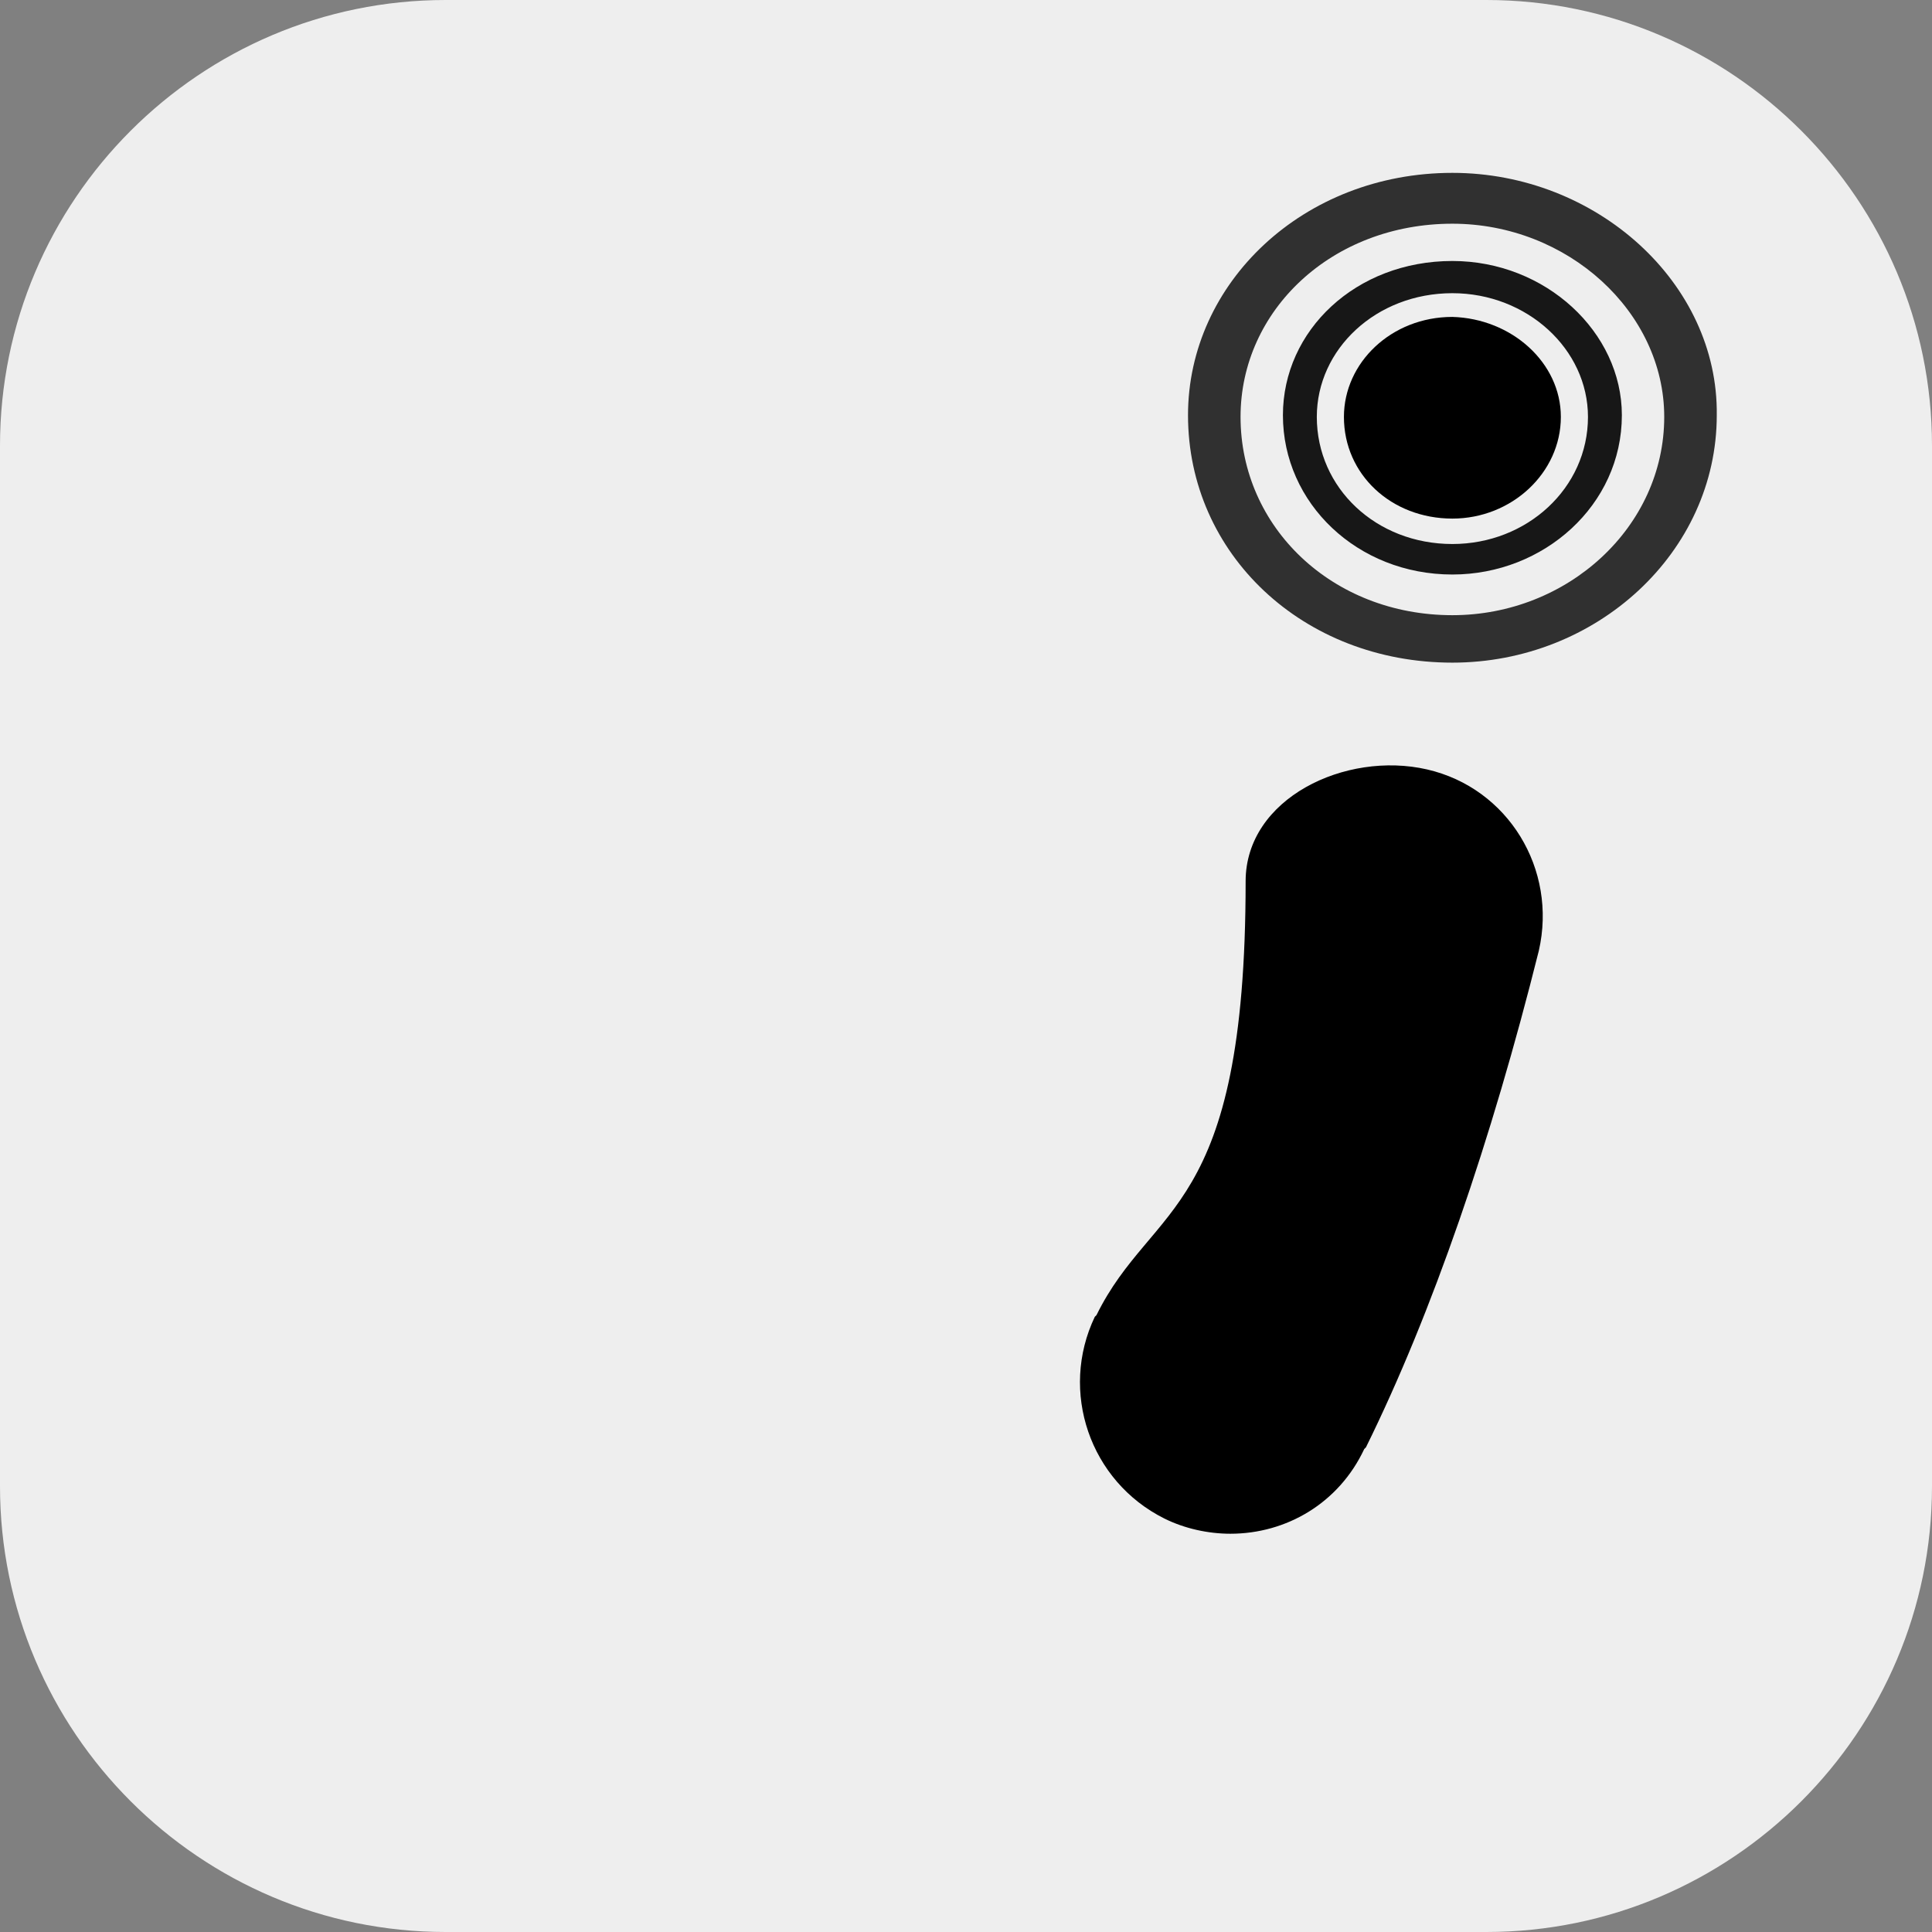
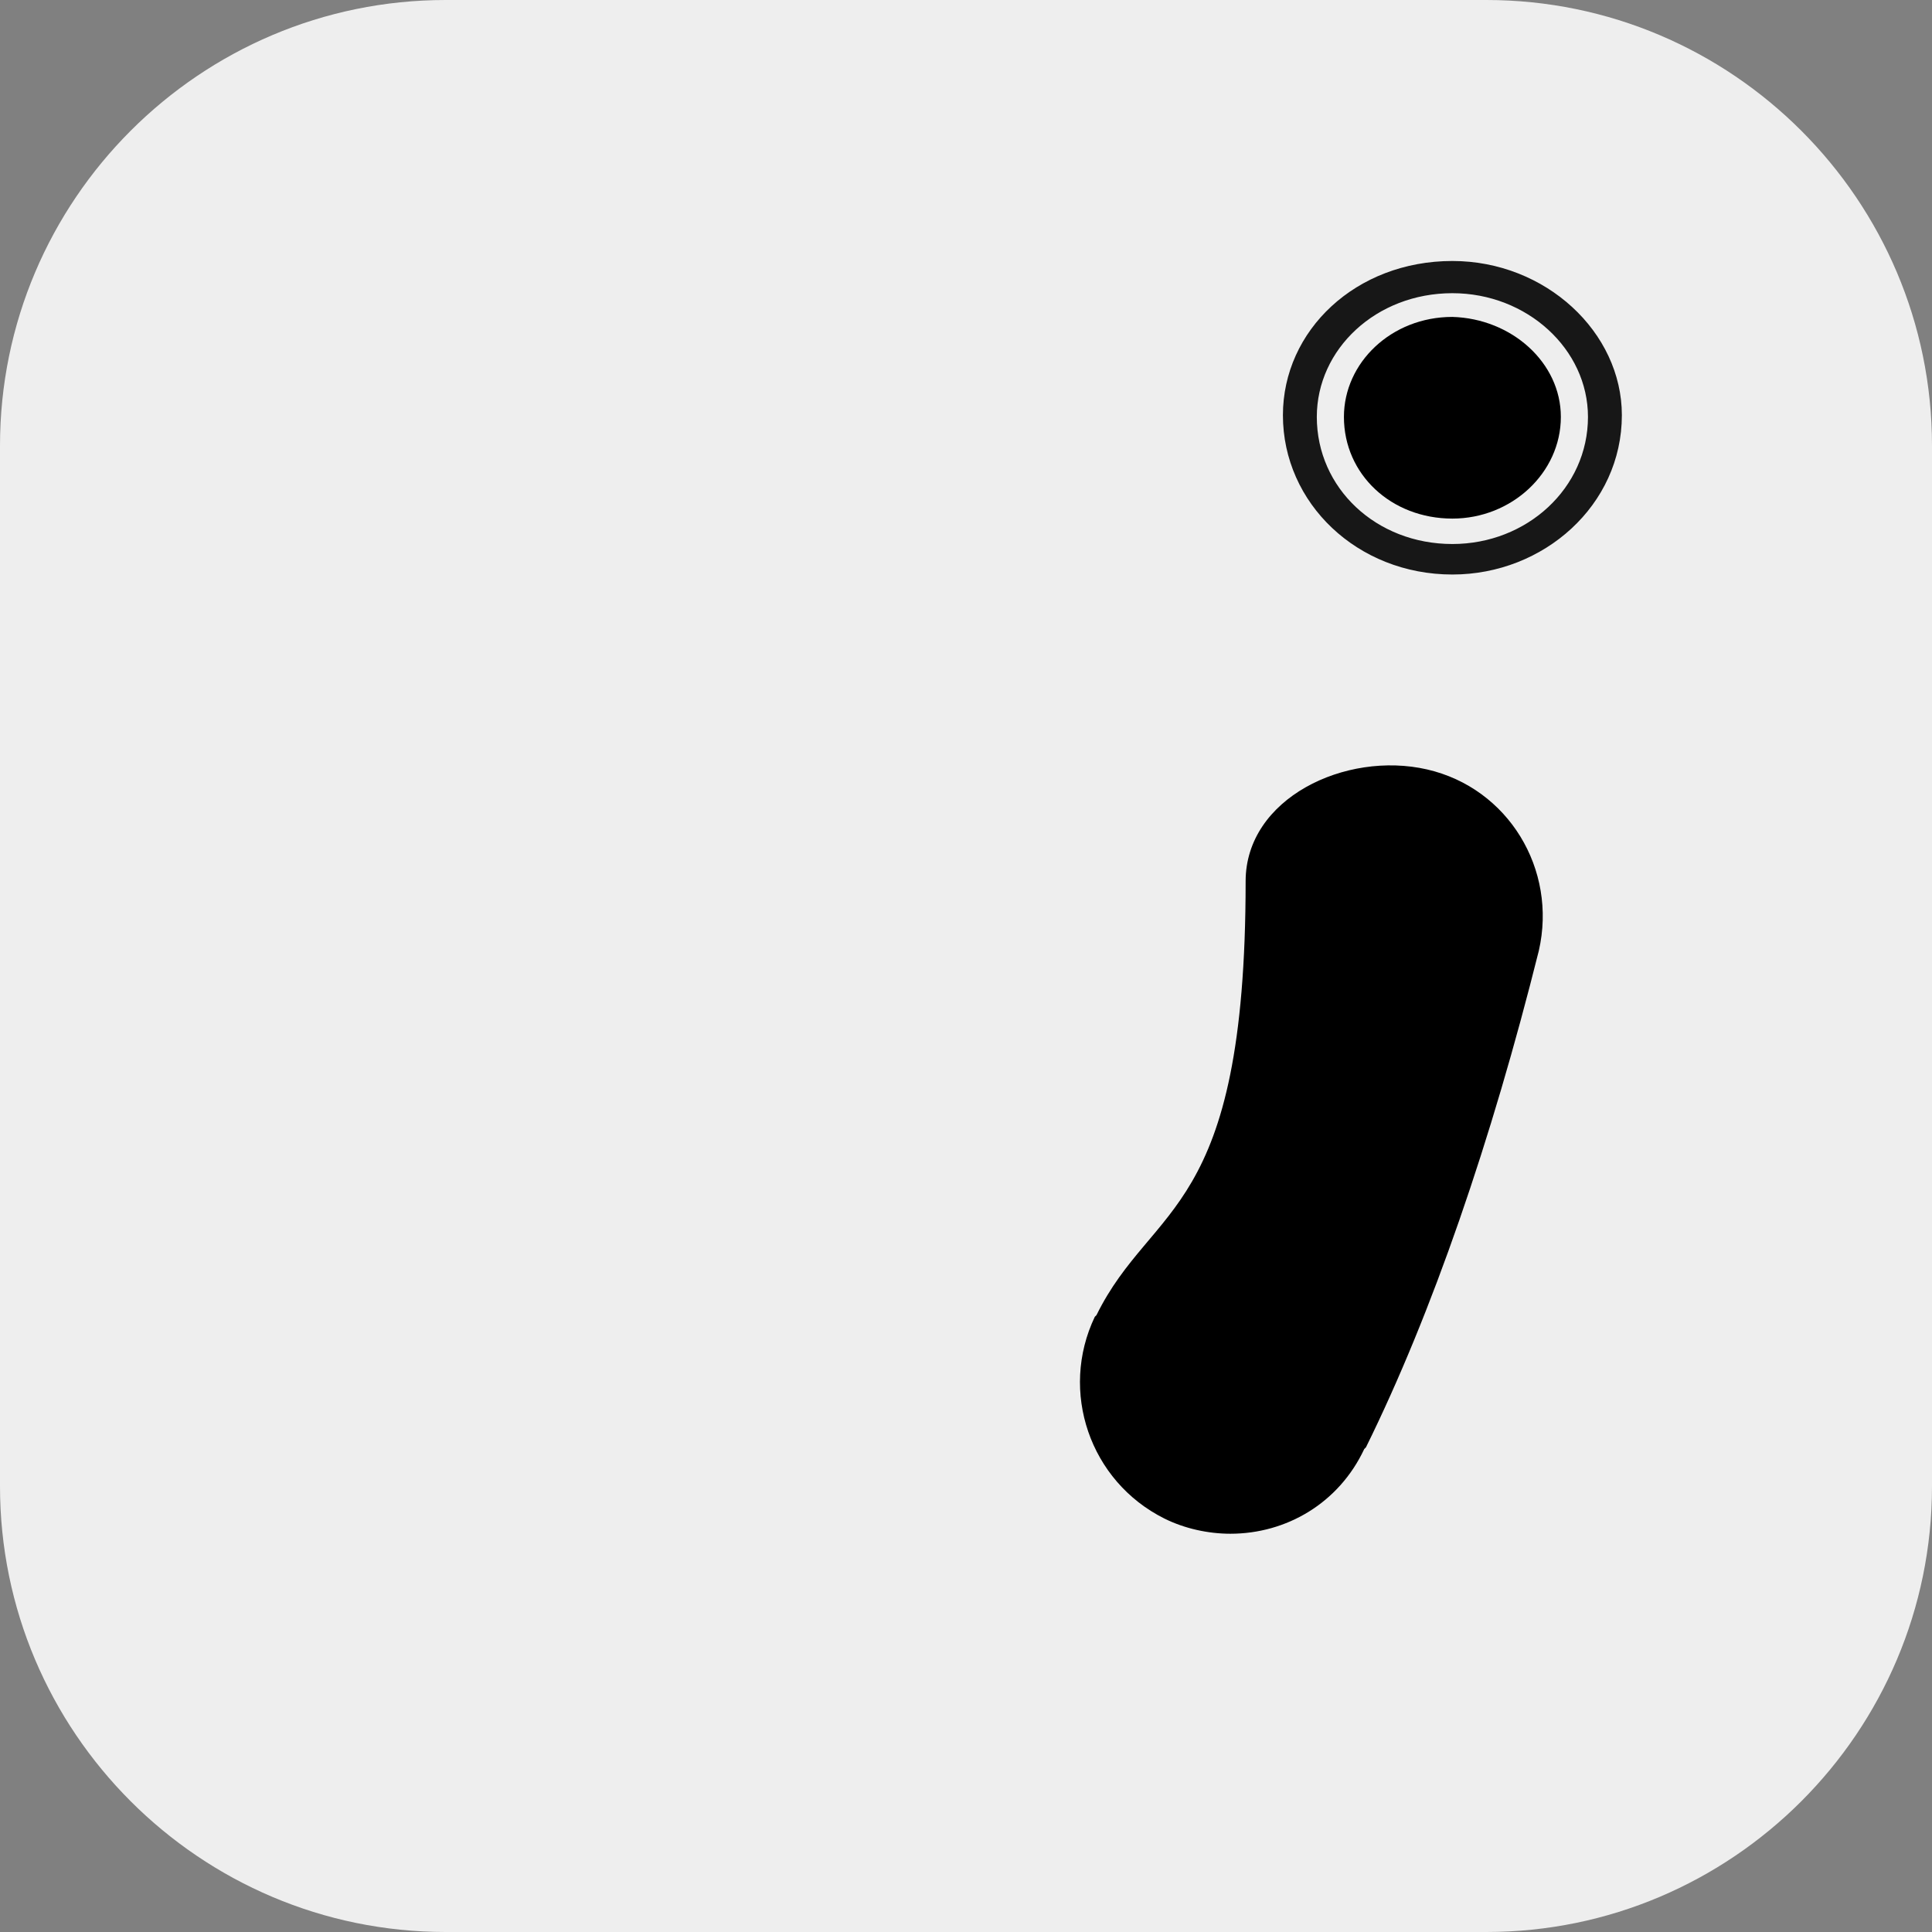
<svg xmlns="http://www.w3.org/2000/svg" xmlns:xlink="http://www.w3.org/1999/xlink" version="1.1" id="Wotja_Music_Engine__x28_WME_x29_._Copyright_Intermorphic_2023._All_rights_reserved." x="0px" y="0px" viewBox="0 0 114 114" style="enable-background:new 0 0 114 114;" xml:space="preserve">
  <rect x="0" y="0" width="114" height="114" fill="#808080" stroke="none" />
  <style type="text/css">
	.st0{clip-path:url(#SVGID_00000083061106781656746890000014826020223607011728_);}
	.st1{clip-path:url(#SVGID_00000065047875595597766910000007033665281042565776_);fill:#EEEEEE;}
	.st2{clip-path:url(#SVGID_00000142171221374427719870000001751619047196481184_);}
	.st3{opacity:0.8;clip-path:url(#SVGID_00000142875073149771872480000002395022199915296948_);}
	.st4{clip-path:url(#SVGID_00000003091165929800335600000017971767884154013851_);}
	.st5{clip-path:url(#SVGID_00000012468026902344682070000007925014757257589640_);}
	.st6{opacity:0.9;clip-path:url(#SVGID_00000032638289161706167010000002946779366323701416_);}
	.st7{clip-path:url(#SVGID_00000116946571036951583570000003012376747489515965_);}
	.st8{clip-path:url(#SVGID_00000028287167494291669430000012919775055320862363_);}
	.st9{clip-path:url(#SVGID_00000096017920074134725260000012878805982074960813_);}
	.st10{clip-path:url(#SVGID_00000150098291290448604740000016185481472505039036_);}
	.st11{display:none;}
	.st12{display:inline;}
	.st13{clip-path:url(#SVGID_00000088842513552849185610000013309534254633122737_);}
	.st14{clip-path:url(#SVGID_00000028317947404831815000000008514012798267632044_);}
	.st15{clip-path:url(#SVGID_00000083782126485516390220000018036537738440260739_);}
	.st16{clip-path:url(#SVGID_00000007409436007026891470000004958025769614331274_);fill:#FFFFFF;}
	.st17{clip-path:url(#SVGID_00000179634878014016312960000002709103687877467035_);fill:#FFFFFF;}
</style>
  <g>
    <g>
      <g>
        <g>
          <g>
            <defs>
              <rect id="SVGID_1_" width="114" height="114" />
            </defs>
            <clipPath id="SVGID_00000121247058691043716090000015045375121615161762_">
              <use xlink:href="#SVGID_1_" style="overflow:visible;" />
            </clipPath>
            <g style="clip-path:url(#SVGID_00000121247058691043716090000015045375121615161762_);">
              <g>
                <g>
                  <g>
                    <g>
                      <defs>
                        <path id="SVGID_00000058552558593089490000000009512947219843696306_" d="M26.3,0C11.8,0,0,11.8,0,26.3v61.4             C0,102.2,11.8,114,26.3,114h61.4c14.5,0,26.3-11.8,26.3-26.3V26.3C114,11.8,102.2,0,87.7,0H26.3z" />
                      </defs>
                      <clipPath id="SVGID_00000090983837433906081850000017509044106389653123_">
                        <use xlink:href="#SVGID_00000058552558593089490000000009512947219843696306_" style="overflow:visible;" />
                      </clipPath>
                      <rect style="clip-path:url(#SVGID_00000090983837433906081850000017509044106389653123_);fill:#EEEEEE;" width="114" height="114" />
                    </g>
                  </g>
                </g>
              </g>
            </g>
          </g>
        </g>
      </g>
    </g>
    <g>
      <g>
        <g>
          <g>
            <defs>
              <rect id="SVGID_00000141431609323543290130000001715765879855862667_" width="114" height="114" />
            </defs>
            <clipPath id="SVGID_00000003074674501546906450000006645069037084560011_">
              <use xlink:href="#SVGID_00000141431609323543290130000001715765879855862667_" style="overflow:visible;" />
            </clipPath>
            <g style="clip-path:url(#SVGID_00000003074674501546906450000006645069037084560011_);">
              <g>
                <g>
                  <g>
                    <g>
                      <defs>
                        <path id="SVGID_00000111883506601390263070000009755238212587848348_" d="M26.3,0C11.8,0,0,11.8,0,26.3v61.4             C0,102.2,11.8,114,26.3,114h61.4c14.5,0,26.3-11.8,26.3-26.3V26.3C114,11.8,102.2,0,87.7,0H26.3z" />
                      </defs>
                      <clipPath id="SVGID_00000011013659386679817180000000750455899020403344_">
                        <use xlink:href="#SVGID_00000111883506601390263070000009755238212587848348_" style="overflow:visible;" />
                      </clipPath>
                      <g style="opacity:0.8;clip-path:url(#SVGID_00000011013659386679817180000000750455899020403344_);">
                        <g>
                          <g>
                            <g>
                              <g>
                                <g>
                                  <defs>
                                    <rect id="SVGID_00000042011686150053980260000014409137078875227829_" x="70.1" y="10.2" width="31.3" height="28.9" />
                                  </defs>
                                  <clipPath id="SVGID_00000078023176062048485300000005747069631997372313_">
                                    <use xlink:href="#SVGID_00000042011686150053980260000014409137078875227829_" style="overflow:visible;" />
                                  </clipPath>
                                  <g style="clip-path:url(#SVGID_00000078023176062048485300000005747069631997372313_);">
                                    <g>
                                      <g>
                                        <g>
                                          <g>
                                            <defs>
-                                               <rect id="SVGID_00000129206493099051826300000011979519866826990220_" x="70.1" y="10.2" width="31.3" height="28.9" />
-                                             </defs>
+                                               </defs>
                                            <clipPath id="SVGID_00000167388155800661496460000012343418981176904611_">
                                              <use xlink:href="#SVGID_00000129206493099051826300000011979519866826990220_" style="overflow:visible;" />
                                            </clipPath>
                                            <path style="clip-path:url(#SVGID_00000167388155800661496460000012343418981176904611_);" d="M85.7,10.2                       c-8.8,0-15.6,6.5-15.6,14.3c0,8.2,6.8,14.6,15.6,14.6c8.5,0,15.6-6.5,15.6-14.6                       C101.4,16.7,94.2,10.2,85.7,10.2 M85.7,36.3c-7.1,0-12.5-5.2-12.5-11.7c0-6.3,5.4-11.4,12.5-11.4                       c6.8,0,12.5,5.2,12.5,11.4C98.2,31.1,92.5,36.3,85.7,36.3" />
                                          </g>
                                        </g>
                                      </g>
                                    </g>
                                  </g>
                                </g>
                              </g>
                            </g>
                          </g>
                        </g>
                      </g>
                    </g>
                  </g>
                </g>
              </g>
              <g>
                <g>
                  <g>
                    <g>
                      <defs>
                        <path id="SVGID_00000027583548360866735370000004141582895291017148_" d="M26.3,0C11.8,0,0,11.8,0,26.3v61.4             C0,102.2,11.8,114,26.3,114h61.4c14.5,0,26.3-11.8,26.3-26.3V26.3C114,11.8,102.2,0,87.7,0H26.3z" />
                      </defs>
                      <clipPath id="SVGID_00000020394935240022906130000006333045356378737334_">
                        <use xlink:href="#SVGID_00000027583548360866735370000004141582895291017148_" style="overflow:visible;" />
                      </clipPath>
                      <g style="opacity:0.9;clip-path:url(#SVGID_00000020394935240022906130000006333045356378737334_);">
                        <g>
                          <g>
                            <g>
                              <g>
                                <g>
                                  <defs>
                                    <rect id="SVGID_00000103973826350168617930000009885165694114373560_" x="75.7" y="15.4" width="20" height="18.5" />
                                  </defs>
                                  <clipPath id="SVGID_00000011728931768217424600000015150186214386262171_">
                                    <use xlink:href="#SVGID_00000103973826350168617930000009885165694114373560_" style="overflow:visible;" />
                                  </clipPath>
                                  <g style="clip-path:url(#SVGID_00000011728931768217424600000015150186214386262171_);">
                                    <g>
                                      <g>
                                        <g>
                                          <g>
                                            <defs>
                                              <rect id="SVGID_00000068665243381950640760000012823516820445147561_" x="75.7" y="15.4" width="20" height="18.5" />
                                            </defs>
                                            <clipPath id="SVGID_00000029731987528903802640000001134998441355188107_">
                                              <use xlink:href="#SVGID_00000068665243381950640760000012823516820445147561_" style="overflow:visible;" />
                                            </clipPath>
                                            <path style="clip-path:url(#SVGID_00000029731987528903802640000001134998441355188107_);" d="M85.7,15.4                       c-5.7,0-10,4.1-10,9.1c0,5.2,4.4,9.4,10,9.4c5.4,0,10-4.1,10-9.4C95.7,19.6,91.2,15.4,85.7,15.4 M85.7,32.1                       c-4.5,0-8-3.3-8-7.5c0-4,3.5-7.3,8-7.3c4.4,0,8,3.3,8,7.3C93.7,28.8,90.1,32.1,85.7,32.1" />
                                          </g>
                                        </g>
                                      </g>
                                    </g>
                                  </g>
                                </g>
                              </g>
                            </g>
                          </g>
                        </g>
                      </g>
                    </g>
                  </g>
                </g>
              </g>
              <g>
                <g>
                  <g>
                    <g>
                      <defs>
                        <path id="SVGID_00000092417057628610074360000011970543469201262996_" d="M26.3,0C11.8,0,0,11.8,0,26.3v61.4             C0,102.2,11.8,114,26.3,114h61.4c14.5,0,26.3-11.8,26.3-26.3V26.3C114,11.8,102.2,0,87.7,0H26.3z" />
                      </defs>
                      <clipPath id="SVGID_00000080208264829826768430000010894868035013054634_">
                        <use xlink:href="#SVGID_00000092417057628610074360000011970543469201262996_" style="overflow:visible;" />
                      </clipPath>
                      <path style="clip-path:url(#SVGID_00000080208264829826768430000010894868035013054634_);" d="M92.1,24.6            c0,3.3-2.9,6-6.4,6c-3.6,0-6.4-2.6-6.4-6c0-3.2,2.8-5.9,6.4-5.9C89.2,18.8,92.1,21.4,92.1,24.6" />
                    </g>
                  </g>
                </g>
              </g>
              <g>
                <g>
                  <g>
                    <g>
                      <defs>
                        <path id="SVGID_00000182528174672793961230000006776372635719520446_" d="M26.3,0C11.8,0,0,11.8,0,26.3v61.4             C0,102.2,11.8,114,26.3,114h61.4c14.5,0,26.3-11.8,26.3-26.3V26.3C114,11.8,102.2,0,87.7,0H26.3z" />
                      </defs>
                      <clipPath id="SVGID_00000163048233570264320270000016643054601164960433_">
                        <use xlink:href="#SVGID_00000182528174672793961230000006776372635719520446_" style="overflow:visible;" />
                      </clipPath>
                      <path style="clip-path:url(#SVGID_00000163048233570264320270000016643054601164960433_);" d="M72.6,90.5            c-1.3,0-2.7-0.3-3.9-0.9c-4.4-2.2-6.2-7.5-4.1-11.9l0.1-0.1c3.3-6.7,8.8-5.8,8.8-25.6c0-4.9,5.9-7.7,10.7-6.6            c4.8,1.1,7.7,5.9,6.6,10.7C88,67.3,84.5,77.5,80.6,85.4l-0.1,0.1C79,88.7,75.9,90.5,72.6,90.5" />
                    </g>
                  </g>
                </g>
              </g>
              <g class="st11">
                <g class="st12">
                  <g>
                    <g>
                      <defs>
                        <path id="SVGID_00000176005133178763241940000007901485653290747271_" d="M26.3,0C11.8,0,0,11.8,0,26.3v61.4             C0,102.2,11.8,114,26.3,114h61.4c14.5,0,26.3-11.8,26.3-26.3V26.3C114,11.8,102.2,0,87.7,0H26.3z" />
                      </defs>
                      <clipPath id="SVGID_00000075151872199019572800000011179487799434043838_">
                        <use xlink:href="#SVGID_00000176005133178763241940000007901485653290747271_" style="overflow:visible;" />
                      </clipPath>
                      <g style="clip-path:url(#SVGID_00000075151872199019572800000011179487799434043838_);">
                        <g>
                          <g>
                            <g>
                              <g>
                                <g>
                                  <defs>
                                    <rect id="SVGID_00000084498009156169457400000012131553810633631642_" x="11.5" y="11.9" width="51.1" height="20.2" />
                                  </defs>
                                  <clipPath id="SVGID_00000042731631505436753730000013020386671199009923_">
                                    <use xlink:href="#SVGID_00000084498009156169457400000012131553810633631642_" style="overflow:visible;" />
                                  </clipPath>
                                  <g style="clip-path:url(#SVGID_00000042731631505436753730000013020386671199009923_);">
                                    <g>
                                      <g>
                                        <g>
                                          <g>
                                            <defs>
                                              <rect id="SVGID_00000156547017385631678110000005388117133251678854_" x="11.5" y="11.9" width="51.1" height="20.2" />
                                            </defs>
                                            <clipPath id="SVGID_00000155832577085891584780000013772033207275196056_">
                                              <use xlink:href="#SVGID_00000156547017385631678110000005388117133251678854_" style="overflow:visible;" />
                                            </clipPath>
                                            <g style="clip-path:url(#SVGID_00000155832577085891584780000013772033207275196056_);">
                                              <g>
                                                <g>
                                                  <g>
                                                    <g>
                                                      <g>
                                                        <defs>
                                                          <rect id="SVGID_00000047053157305730152120000004585801615068890034_" x="15" y="11.9" width="39.2" height="20.2" />
                                                        </defs>
                                                        <clipPath id="SVGID_00000103962853662189858510000013254738432246688697_">
                                                          <use xlink:href="#SVGID_00000047053157305730152120000004585801615068890034_" style="overflow:visible;" />
                                                        </clipPath>
                                                      </g>
                                                    </g>
                                                  </g>
                                                </g>
                                              </g>
                                            </g>
                                          </g>
                                        </g>
                                      </g>
                                    </g>
                                    <g>
                                      <g>
                                        <g>
                                          <g>
                                            <defs>
                                              <rect id="SVGID_00000182485995220579986660000012918903640659935926_" x="11.5" y="11.9" width="51.1" height="20.2" />
                                            </defs>
                                            <clipPath id="SVGID_00000107572271603968316240000008106347887450661255_">
                                              <use xlink:href="#SVGID_00000182485995220579986660000012918903640659935926_" style="overflow:visible;" />
                                            </clipPath>
                                            <path style="clip-path:url(#SVGID_00000107572271603968316240000008106347887450661255_);fill:#FFFFFF;" d="                       M26.4,27H32c0.6,0,1,0.1,1.3,0.3c0.3,0.2,0.4,0.5,0.4,0.9c0,0.3-0.1,0.6-0.3,0.9c-0.2,0.2-0.6,0.3-1.1,0.3                       h-7.9c-0.5,0-1-0.1-1.3-0.4s-0.4-0.6-0.4-1c0-0.2,0.1-0.6,0.3-1c0.2-0.4,0.4-0.7,0.6-1                       c0.9-0.9,1.8-1.8,2.6-2.4c0.8-0.7,1.3-1.1,1.6-1.3c0.6-0.4,1.1-0.8,1.5-1.2c0.4-0.4,0.7-0.8,0.9-1.2                       c0.2-0.4,0.3-0.8,0.3-1.2c0-0.4-0.1-0.8-0.3-1.2c-0.2-0.3-0.5-0.6-0.9-0.8c-0.4-0.2-0.8-0.3-1.2-0.3                       c-0.9,0-1.7,0.4-2.2,1.2c-0.1,0.1-0.2,0.4-0.4,0.8c-0.2,0.5-0.4,0.8-0.6,1.1c-0.2,0.2-0.5,0.4-0.9,0.4                       s-0.7-0.1-0.9-0.3c-0.2-0.2-0.4-0.5-0.4-0.9c0-0.5,0.1-1,0.3-1.5c0.2-0.5,0.6-1,1-1.4s1-0.8,1.7-1                       c0.7-0.3,1.5-0.4,2.4-0.4c1.1,0,2,0.2,2.8,0.5c0.5,0.2,0.9,0.5,1.3,0.9s0.7,0.8,0.9,1.3s0.3,1,0.3,1.6                       c0,0.8-0.2,1.6-0.7,2.3c-0.4,0.7-0.9,1.2-1.3,1.6c-0.5,0.4-1.2,1-2.3,1.9c-1.1,0.8-1.8,1.5-2.2,2                       C26.7,26.5,26.6,26.7,26.4,27" />
                                          </g>
                                        </g>
                                      </g>
                                    </g>
                                    <g>
                                      <g>
                                        <g>
                                          <g>
                                            <defs>
                                              <rect id="SVGID_00000125581048496228776490000017274153960099220905_" x="11.5" y="11.9" width="51.1" height="20.2" />
                                            </defs>
                                            <clipPath id="SVGID_00000022561185458443960420000007602842314025145252_">
                                              <use xlink:href="#SVGID_00000125581048496228776490000017274153960099220905_" style="overflow:visible;" />
                                            </clipPath>
                                            <path style="clip-path:url(#SVGID_00000022561185458443960420000007602842314025145252_);fill:#FFFFFF;" d="                       M40.5,20.3c0.7,0,1.2-0.2,1.7-0.6s0.7-0.9,0.7-1.6c0-0.5-0.2-1-0.6-1.4c-0.4-0.4-0.9-0.6-1.5-0.6                       c-0.4,0-0.8,0.1-1.1,0.2s-0.5,0.3-0.7,0.5s-0.3,0.4-0.5,0.7c-0.1,0.3-0.3,0.6-0.4,0.9                       c-0.1,0.1-0.2,0.3-0.4,0.3c-0.2,0.1-0.4,0.1-0.6,0.1c-0.3,0-0.5-0.1-0.8-0.3c-0.2-0.2-0.4-0.5-0.4-0.9                       s0.1-0.7,0.3-1.1s0.6-0.8,1-1.1c0.4-0.4,1-0.6,1.6-0.9c0.6-0.2,1.4-0.3,2.2-0.3c0.7,0,1.3,0.1,1.9,0.3                       c0.6,0.2,1.1,0.4,1.5,0.8c0.4,0.3,0.7,0.7,1,1.2c0.2,0.5,0.3,0.9,0.3,1.5c0,0.7-0.2,1.3-0.5,1.8                       s-0.8,1-1.3,1.4c0.6,0.3,1,0.6,1.4,1s0.7,0.8,0.9,1.2c0.2,0.4,0.3,0.9,0.3,1.5s-0.1,1.2-0.4,1.8                       c-0.3,0.6-0.6,1.1-1.2,1.6c-0.5,0.5-1.1,0.8-1.8,1.1c-0.7,0.3-1.5,0.4-2.3,0.4c-0.9,0-1.6-0.1-2.3-0.4                       s-1.2-0.7-1.7-1.1s-0.8-0.9-1-1.4s-0.3-0.9-0.3-1.2c0-0.4,0.1-0.7,0.4-1c0.3-0.2,0.6-0.4,1-0.4                       c0.2,0,0.4,0.1,0.6,0.2c0.2,0.1,0.3,0.2,0.4,0.4c0.4,1,0.8,1.7,1.2,2.1c0.4,0.5,1,0.7,1.8,0.7                       c0.4,0,0.9-0.1,1.3-0.3c0.4-0.2,0.7-0.5,1-0.9s0.4-0.9,0.4-1.4c0-0.8-0.2-1.4-0.7-1.9s-1.1-0.7-1.9-0.7                       c-0.1,0-0.4,0-0.7,0s-0.5,0-0.6,0c-0.4,0-0.7-0.1-0.9-0.3c-0.2-0.2-0.3-0.5-0.3-0.8s0.1-0.6,0.4-0.8                       s0.6-0.3,1.1-0.3C40.1,20.3,40.5,20.3,40.5,20.3z" />
                                          </g>
                                        </g>
                                      </g>
                                    </g>
                                  </g>
                                </g>
                              </g>
                            </g>
                          </g>
                        </g>
                      </g>
                    </g>
                  </g>
                </g>
              </g>
            </g>
          </g>
        </g>
      </g>
    </g>
  </g>
</svg>